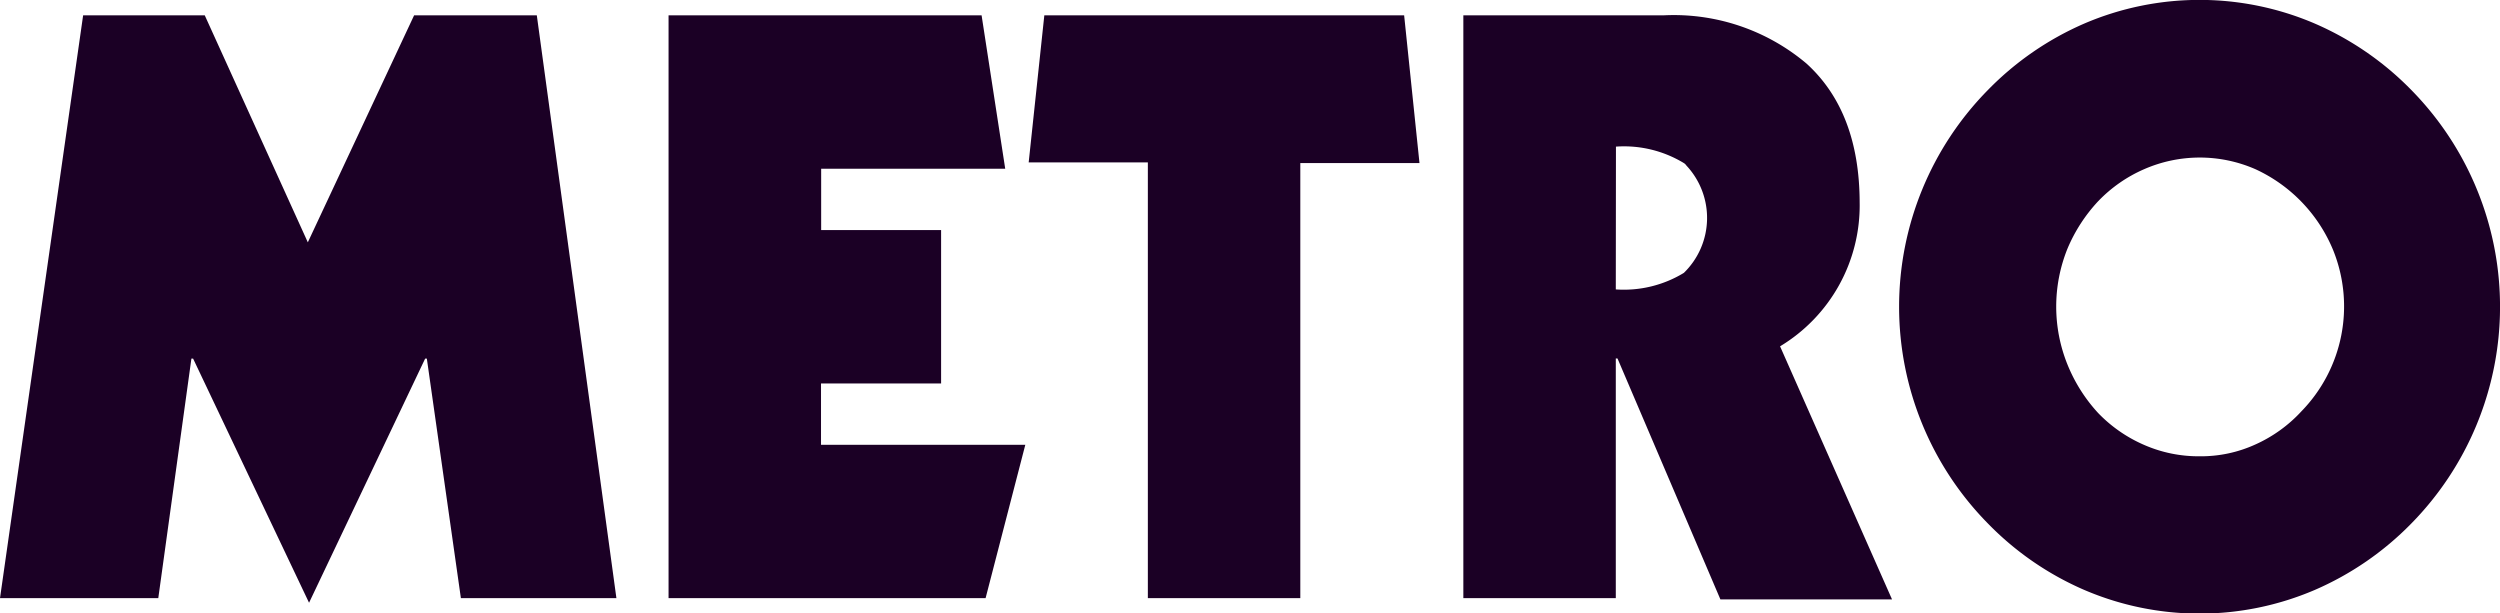
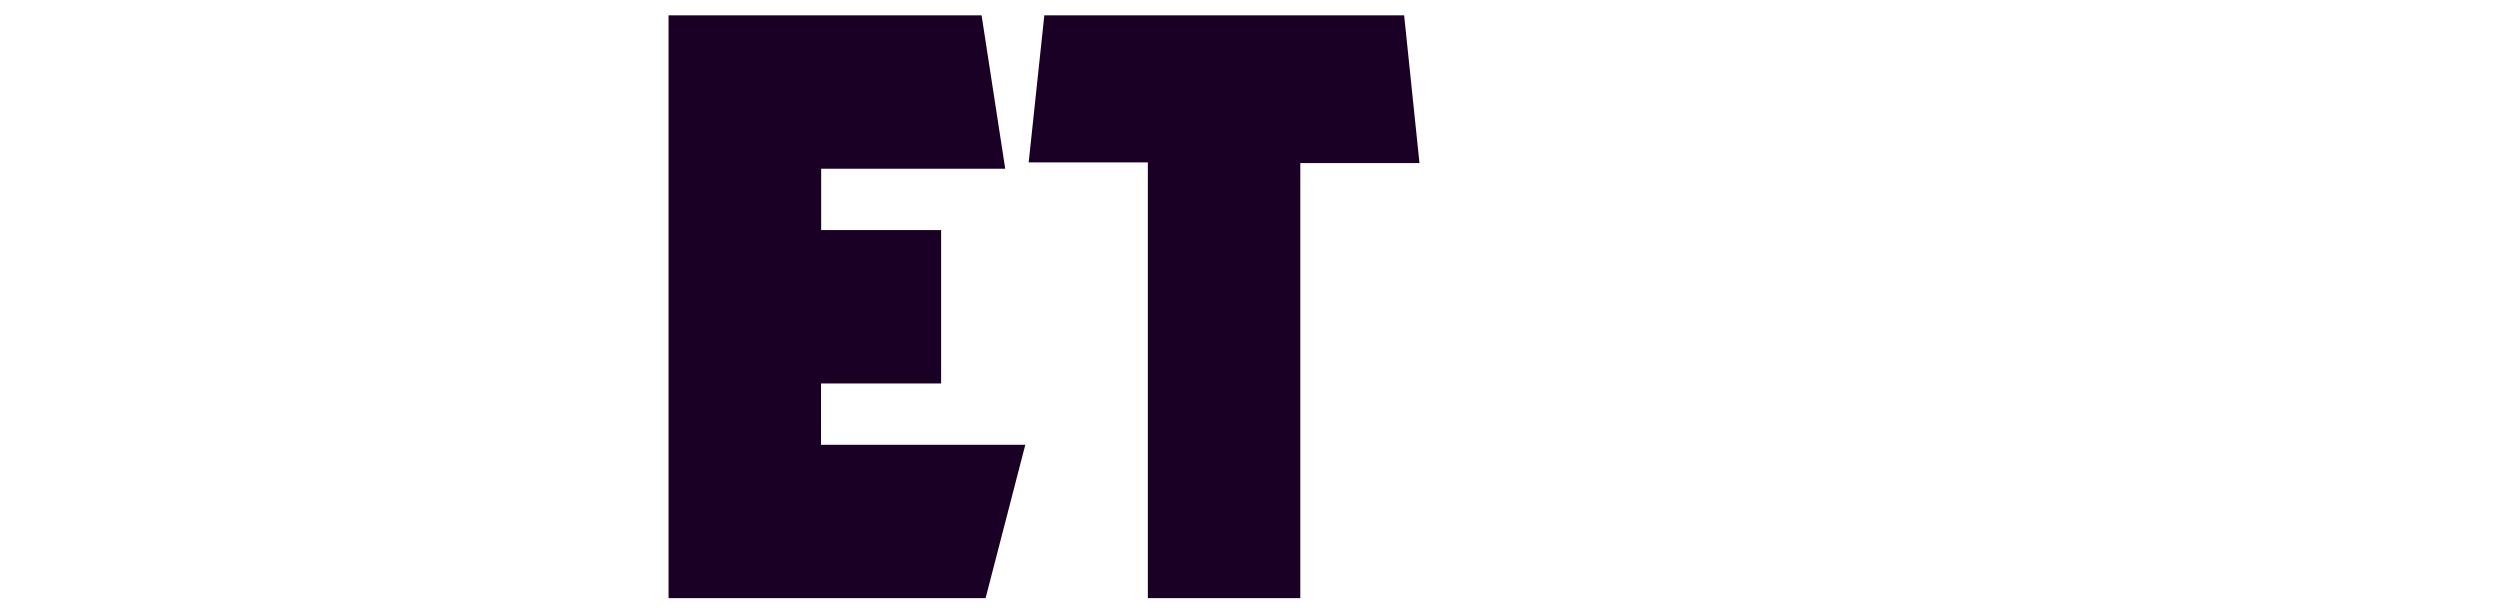
<svg xmlns="http://www.w3.org/2000/svg" id="Layer_1" data-name="Layer 1" viewBox="0 0 163 40">
  <defs>
    <style>.cls-1{fill:#1b0025;}</style>
  </defs>
  <g id="Layer_2" data-name="Layer 2">
    <g id="Layer_1-2" data-name="Layer 1-2">
-       <path class="cls-1" d="M5.42,1h7.93l6.72,14.8L27,1H35L40.19,39H30.05L27.83,23.38h-.11L20.15,39.3,12.59,23.38h-.11L10.32,39H0Z" />
      <path class="cls-1" d="M43.59,1H64L65.54,11h-12v4h7.82V25H53.53v4H66.85L64.26,39H43.59Z" />
      <path class="cls-1" d="M68.09,1H91.55l1,9.63H84.78V39H74.84V10.59H67.07Z" />
-       <path class="cls-1" d="M95.41,1h13.06a13.41,13.41,0,0,1,9.32,3.15q3.45,3.14,3.46,9.07a10.72,10.72,0,0,1-5.19,9.36l7.3,16.5H112.17l-6.71-15.71h-.11V39H95.41Zm9.94,17.87a7.52,7.52,0,0,0,4.44-1.08,5,5,0,0,0,.16-7h0a.54.54,0,0,0-.15-.15,7.52,7.52,0,0,0-4.44-1.08Z" />
-       <path class="cls-1" d="M161.46,27.73a20.15,20.15,0,0,1-4.25,6.41,19.8,19.8,0,0,1-6.3,4.33,19.07,19.07,0,0,1-15,0,19.65,19.65,0,0,1-6.29-4.33,20.14,20.14,0,0,1,0-28.28,19.76,19.76,0,0,1,6.29-4.33,19.07,19.07,0,0,1,15,0,19.8,19.8,0,0,1,6.3,4.33A20.15,20.15,0,0,1,161.46,27.73Zm-9.33-11.4a10,10,0,0,0-5.08-5.3,9.05,9.05,0,0,0-7.25,0,9.3,9.3,0,0,0-3,2.09,10.48,10.48,0,0,0-2,3.09,10.09,10.09,0,0,0,0,7.56,10.42,10.42,0,0,0,2,3.16,9.27,9.27,0,0,0,3,2.08,8.87,8.87,0,0,0,3.63.74,8.54,8.54,0,0,0,3.62-.77,9.18,9.18,0,0,0,3-2.16A9.8,9.8,0,0,0,152.13,16.33Z" />
    </g>
  </g>
</svg>